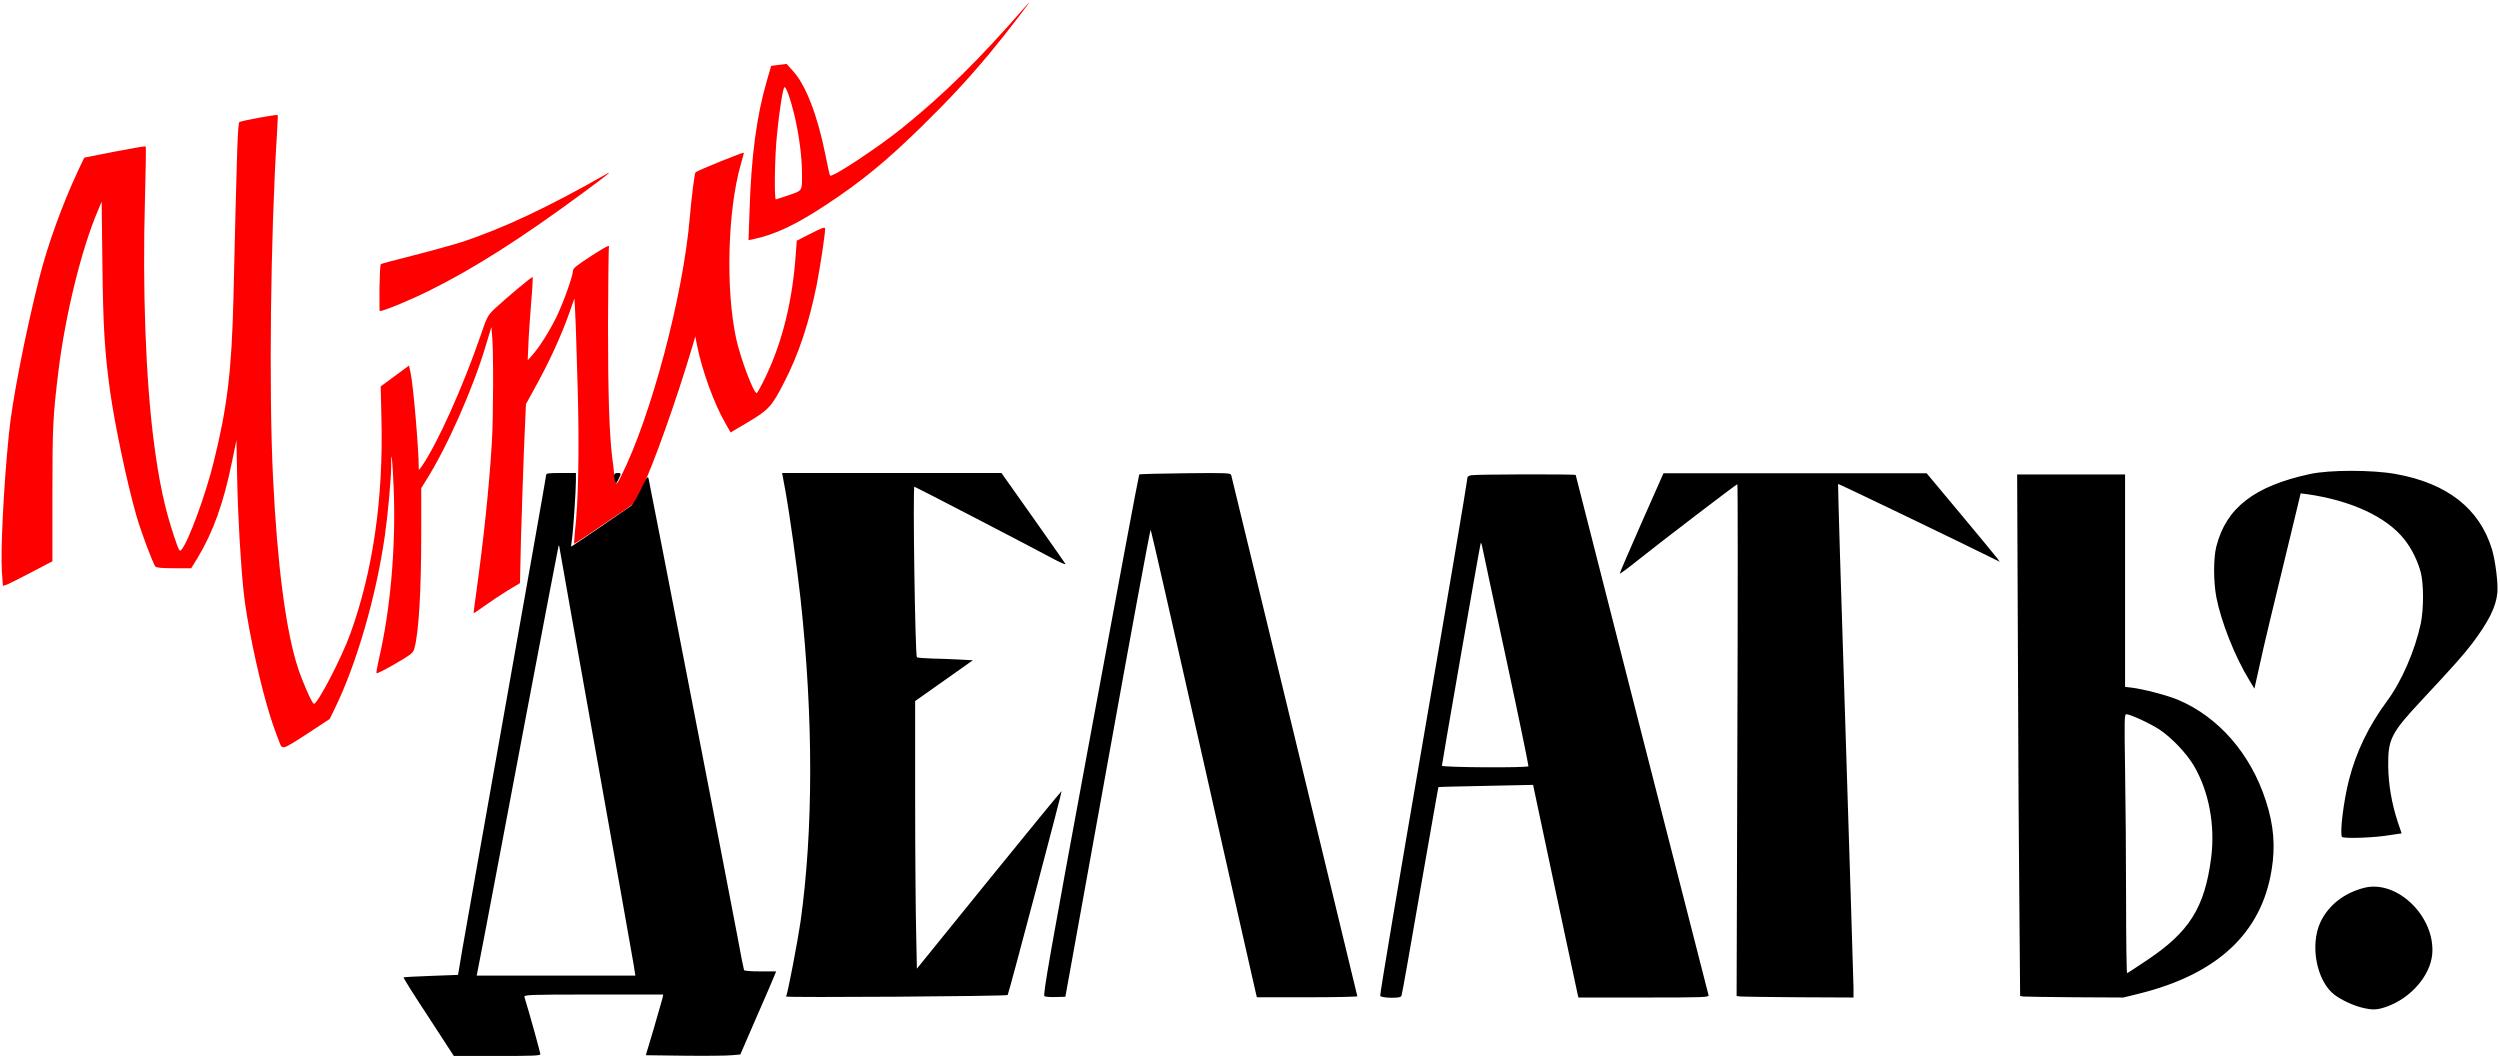
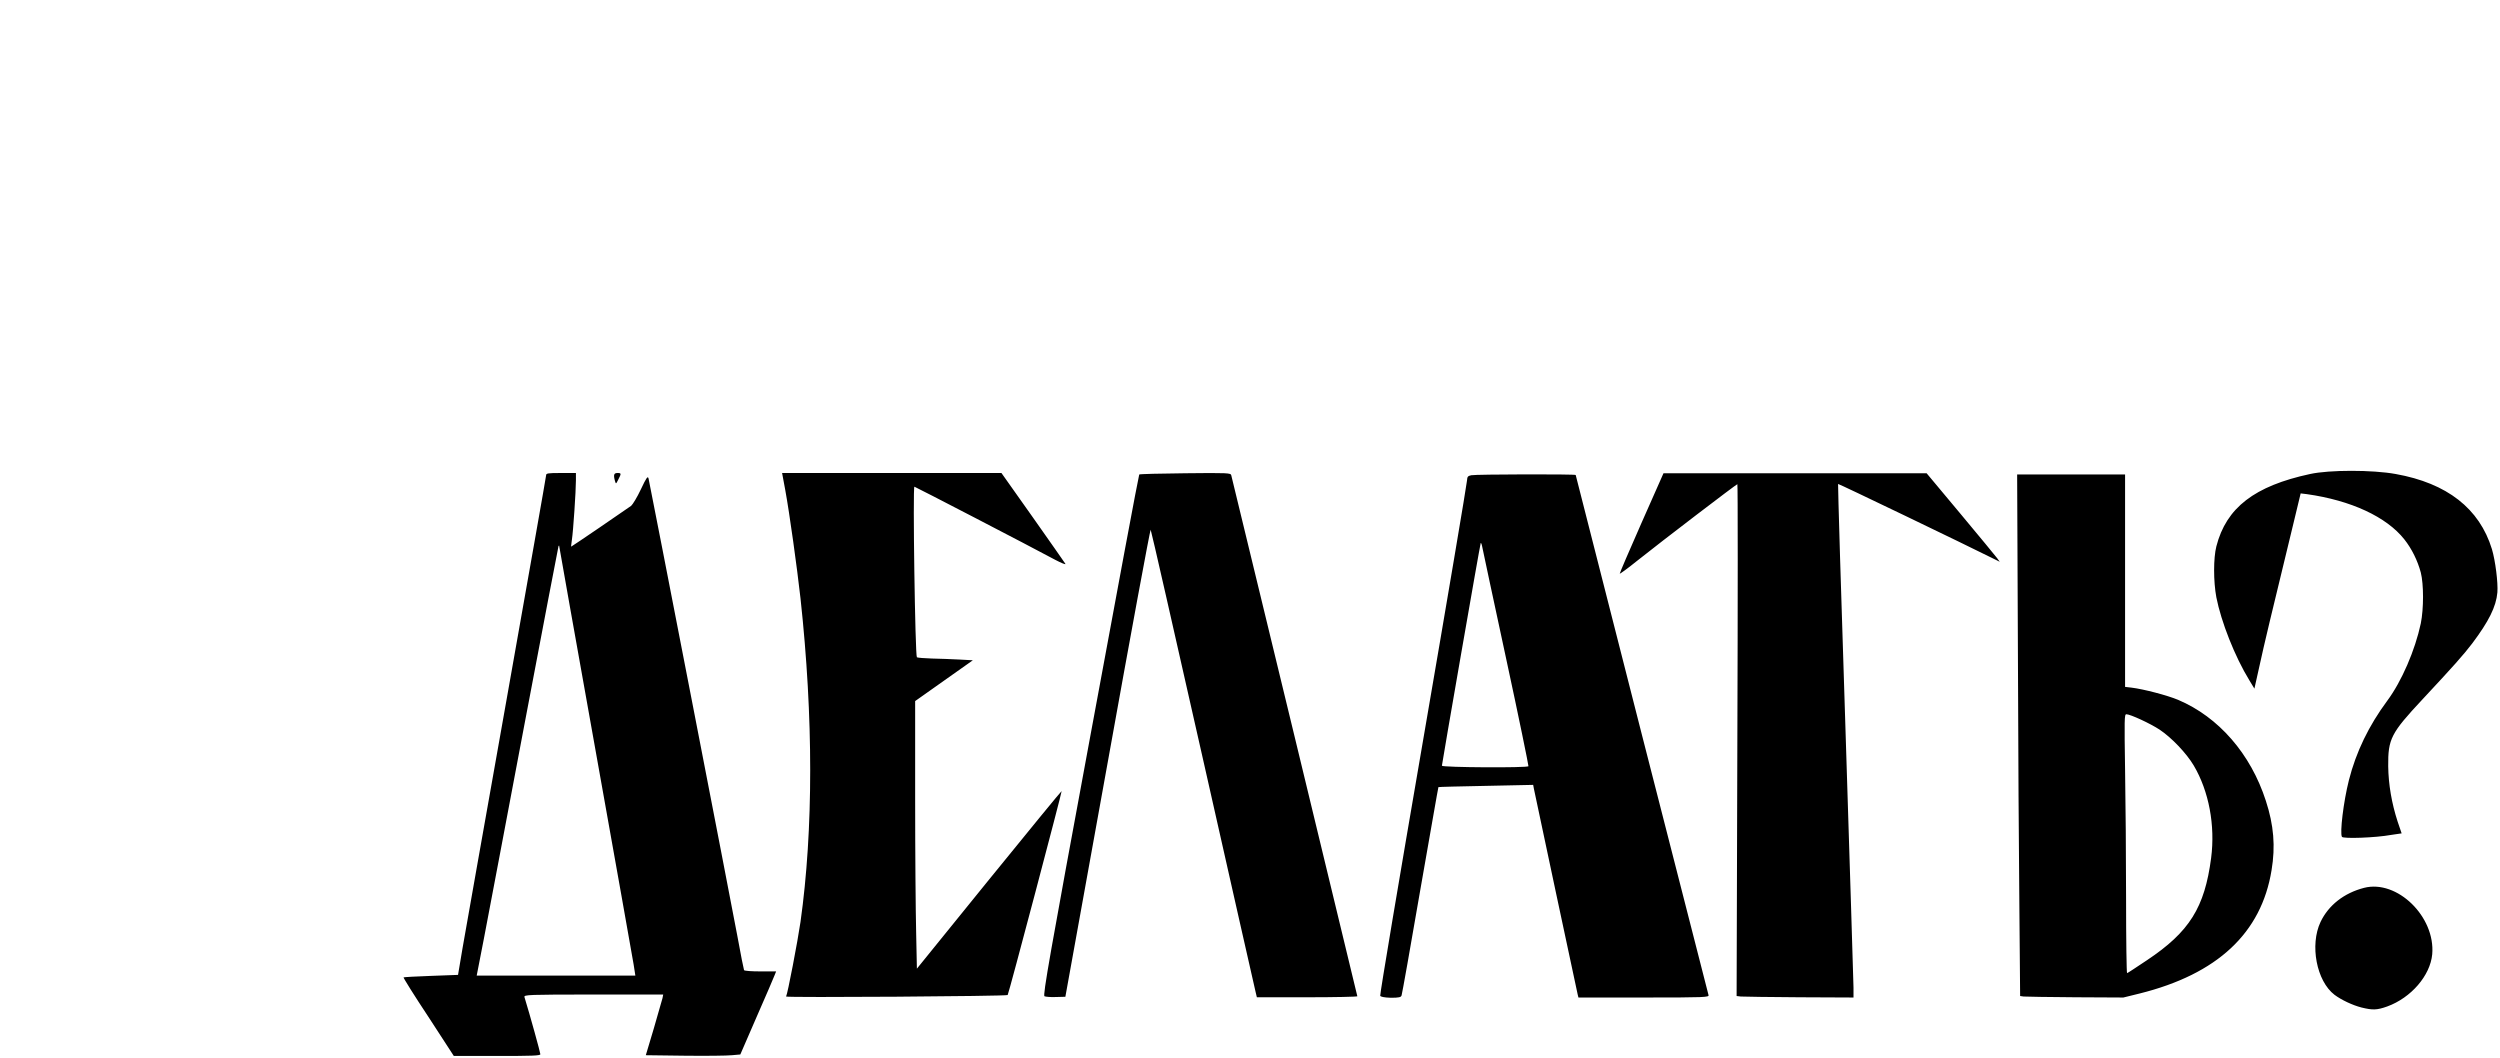
<svg xmlns="http://www.w3.org/2000/svg" width="657" height="278" viewBox="0 0 657 278" fill="none">
-   <path d="M73.642 195.608C72.008 191.359 71.355 189.529 70.113 185.216C67.564 176.327 64.754 162.667 64.035 155.608C63.25 148.157 62.531 135.935 62.335 126.001L62.139 115.674L60.963 121.36C58.806 132.079 55.995 139.857 51.943 146.589L50.244 149.334H45.734C42.532 149.334 41.094 149.203 40.832 148.876C40.179 148.027 37.107 139.922 35.865 135.608C33.447 127.177 30.179 111.753 28.937 102.864C27.499 92.341 27.107 86.132 26.911 69.4L26.715 52.995L25.669 55.479C21.421 65.479 17.238 82.472 15.408 97.112C13.905 109.334 13.774 111.949 13.774 129.922V147.504L8.414 150.314C5.473 151.883 2.532 153.321 1.944 153.582L0.768 153.974L0.506 150.379C0.114 144.759 0.964 127.7 2.336 114.105C3.186 105.282 6.65 87.701 10.245 73.387C12.467 64.498 16.323 53.845 20.441 45.021L22.14 41.427L30.113 39.858C34.493 39.008 38.153 38.355 38.283 38.486C38.414 38.616 38.283 45.021 38.087 52.734C37.434 75.675 38.283 99.727 40.44 116.197C41.747 126.393 43.316 133.713 45.669 140.706C47.107 145.02 47.172 145.085 47.76 144.366C49.59 142.144 54.035 129.988 56.126 121.556C59.721 107.047 60.897 97.504 61.355 78.093C62.27 38.747 62.466 32.472 62.924 32.08C63.316 31.754 72.793 29.989 72.989 30.25C73.054 30.316 72.923 32.472 72.793 35.022C71.093 62.145 70.636 102.798 71.747 125.412C72.858 148.484 75.146 166 78.348 175.673C79.525 179.203 81.877 184.627 82.466 184.954C83.25 185.412 89.786 172.928 92.073 166.523C98.021 150.118 100.766 130.968 100.243 110.119L100.047 101.557L103.773 98.811L107.498 96.067L107.89 97.897C108.609 101.099 110.047 118.092 110.047 122.929C110.047 123.648 110.112 123.582 110.897 122.471C115.145 116.197 121.681 101.557 126.191 88.485C128.021 83.126 128.151 82.929 130.047 81.099C133.053 78.289 139.785 72.668 139.981 72.799C140.047 72.864 139.916 75.936 139.589 79.531C139.328 83.125 138.936 88.027 138.87 90.38L138.674 94.694L139.785 93.452C141.746 91.295 144.426 86.982 146.256 83.256C148.086 79.465 150.504 72.668 150.569 71.23C150.569 70.511 151.484 69.792 155.406 67.243C158.87 65.021 160.177 64.302 160.046 64.825C159.916 65.217 159.85 74.367 159.785 85.152C159.785 103.452 160.112 113.844 160.896 120.315C161.092 121.818 161.354 123.779 161.419 124.759C161.811 127.765 161.942 127.765 163.249 125.086C171.157 109.334 179.589 77.439 181.288 57.047C181.68 52.342 182.53 45.413 182.791 45.283C183.51 44.695 195.275 39.989 195.471 40.12C195.536 40.185 195.144 41.557 194.687 43.191C191.223 55.217 190.634 76.132 193.51 89.204C194.621 94.171 198.02 103.321 198.869 103.321C199 103.321 200.046 101.426 201.157 99.138C205.667 89.727 208.281 79.008 209.131 66.721L209.392 63.256L213.118 61.361C215.993 59.858 216.843 59.596 216.843 60.054C216.843 61.623 215.601 69.792 214.686 74.564C212.66 84.759 209.915 93.06 206.059 100.511C202.856 106.785 202.007 107.7 196.647 110.903L192.007 113.648L190.634 111.23C187.758 106.262 184.556 97.635 183.183 90.772L182.726 88.419L181.942 91.099C177.824 104.955 171.68 122.275 168.608 128.55C166.974 131.948 166.713 132.275 164.622 133.713C154.491 140.641 150.962 142.994 150.896 142.863C150.831 142.798 150.962 141.36 151.092 139.726C152.007 132.014 152.269 117.831 151.811 101.818C151.55 93.06 151.288 84.171 151.158 82.145L150.962 78.42L149.654 82.145C147.367 88.55 144.23 95.347 140.374 102.276L138.217 106.197L137.694 118.223C137.432 124.824 137.106 135.412 136.91 141.752L136.648 153.255L133.576 155.085C131.877 156.131 129.197 157.896 127.563 159.072C125.929 160.249 124.557 161.164 124.491 161.164C124.426 161.164 124.753 158.549 125.21 155.347C127.106 141.687 128.544 128.158 129.263 116.262C129.655 110.119 129.72 91.949 129.328 88.223L129.132 85.936L127.759 90.511C124.295 102.21 117.498 117.504 111.877 126.393L110.701 128.288V139.987C110.701 155.608 110.047 166.392 108.871 170.51C108.544 171.621 108.021 172.013 103.773 174.497C101.158 176 99.001 177.111 98.936 176.915C98.871 176.719 99.132 175.216 99.524 173.451C102.662 160.118 104.099 143.19 103.446 128.092C103.119 120.249 102.792 117.504 102.792 122.602C102.792 125.805 101.943 135.086 101.158 140.641C98.871 156.719 93.707 174.497 87.956 186.261L86.649 188.941L81.093 192.601C78.021 194.627 75.342 196.261 75.015 196.261C74.296 196.588 73.838 196.196 73.642 195.608ZM99.721 75.74C99.786 72.472 99.916 69.662 100.047 69.466C100.178 69.269 104.099 68.289 108.675 67.113C113.315 65.936 118.936 64.368 121.223 63.649C131.877 60.185 144.23 54.368 159.001 45.936C161.223 44.629 160.177 45.544 153.445 50.511C136.975 62.668 124.426 70.642 112.792 76.394C107.498 79.008 100.832 81.753 99.786 81.753C99.721 81.688 99.721 79.008 99.721 75.74ZM196.974 55.544C197.432 41.035 198.804 30.577 201.549 21.166L202.66 17.309L204.686 17.048L206.713 16.787L208.412 18.682C211.745 22.277 214.882 30.446 216.908 40.642C217.497 43.584 218.02 46.067 218.15 46.133C218.738 46.721 230.764 38.747 237.17 33.584C248.019 24.826 257.169 15.871 269.849 1.296C272.725 -2.037 264.424 8.813 260.111 13.976C254.098 21.166 249.522 26.067 242.137 33.322C232.921 42.342 226.32 47.766 217.17 53.779C209.261 59.008 203.641 61.688 197.954 62.864L196.713 63.126L196.974 55.544ZM206.713 51.492C211.026 49.989 210.765 50.446 210.765 45.74C210.765 41.231 210.046 35.806 208.804 30.381C207.758 26.002 206.516 22.538 206.124 22.93C205.732 23.322 204.817 28.943 204.164 35.61C203.575 41.492 203.445 52.407 203.902 52.407C204.098 52.342 205.34 51.949 206.713 51.492Z" fill="#FF0000" />
  <path d="M112.595 267.246C108.869 261.625 105.928 256.919 106.059 256.854C106.124 256.788 109.392 256.592 113.314 256.461L120.372 256.2L121.549 249.207C122.202 245.35 127.431 216.004 133.117 183.913C138.804 151.822 143.509 125.287 143.509 124.96C143.509 124.372 143.902 124.306 147.431 124.306H151.352V126.202C151.352 129.077 150.633 139.666 150.307 141.757C150.176 142.803 150.045 143.652 150.111 143.652C150.241 143.652 164.424 133.979 165.862 132.934C166.254 132.607 167.431 130.711 168.411 128.62C169.914 125.417 170.241 125.025 170.437 125.744C170.895 127.705 192.267 237.834 193.77 245.939C194.62 250.71 195.469 254.827 195.535 254.958C195.666 255.154 197.561 255.285 199.849 255.285H203.966L203.574 256.265C203.378 256.788 201.286 261.69 198.868 267.18L194.554 277.115L192.332 277.311C191.156 277.442 185.535 277.507 179.914 277.441L169.718 277.311L171.81 270.317C172.921 266.461 173.966 262.867 174.097 262.344L174.293 261.363H155.993C138.738 261.363 137.692 261.429 137.823 262.017C139.326 266.919 142.006 276.657 142.006 277.049C142.006 277.441 139.849 277.507 130.634 277.507H119.261L112.595 267.246ZM166.516 253.455C166.254 251.821 161.744 226.527 156.516 197.246C151.287 167.966 146.973 143.783 146.973 143.587C146.973 143.326 146.908 143.326 146.777 143.522C146.712 143.718 142.66 164.829 137.823 190.384C132.987 215.939 128.215 241.298 127.17 246.658L125.274 256.396H146.124H166.973L166.516 253.455ZM620.562 264.762C618.274 264.174 615.333 262.801 613.503 261.429C608.797 257.834 606.967 248.357 609.843 242.279C611.935 237.9 615.987 234.697 621.281 233.324C629.974 231.102 640.039 240.906 639.189 250.775C638.666 256.396 633.634 262.213 627.359 264.5C624.614 265.481 623.503 265.481 620.562 264.762ZM206.58 261.886C206.973 261.298 209.652 247.246 210.371 242.279C213.77 218.031 213.77 188.554 210.371 157.247C209.456 149.077 207.495 134.96 206.384 128.881L205.535 124.306H234.358H263.181L271.416 135.94C275.926 142.345 279.782 147.835 279.978 148.162C280.174 148.489 278.932 147.966 277.298 147.116C270.632 143.522 240.502 127.901 240.305 127.901C239.848 127.901 240.502 172.41 240.959 172.737C241.221 172.868 242.985 172.998 244.946 173.064C246.907 173.129 250.109 173.194 252.07 173.325L255.665 173.521L248.083 178.881L240.502 184.24V209.861C240.502 223.913 240.632 239.73 240.763 245.024L240.959 254.566L259.913 231.168C270.37 218.292 278.932 207.835 278.998 207.9C279.129 208.031 265.076 261.233 264.815 261.494C264.488 261.821 206.384 262.213 206.58 261.886ZM274.488 261.821C274.031 261.559 275.795 251.429 286.579 193.194C293.507 155.613 299.259 124.829 299.39 124.698C299.52 124.568 304.945 124.437 311.481 124.372C322.723 124.241 323.442 124.306 323.572 124.894C323.899 126.136 356.709 261.625 356.709 261.821C356.709 261.952 350.762 262.082 343.507 262.082H330.304L329.977 260.71C329.781 259.991 323.572 232.409 316.122 199.403C308.671 166.397 302.527 139.339 302.396 139.208C302.265 139.077 297.167 166.593 291.089 200.449L279.978 261.952L277.495 262.017C276.122 262.082 274.815 261.952 274.488 261.821ZM362.722 261.69C362.591 261.429 367.689 231.102 374.029 194.305C380.369 157.508 385.532 126.855 385.532 126.267C385.598 125.287 385.728 125.091 386.643 124.894C387.82 124.633 414.094 124.568 414.094 124.829C414.094 125.025 448.734 260.644 448.996 261.494C449.192 262.082 448.211 262.148 432.002 262.148H414.813L414.617 261.363C414.421 260.514 403.441 209.011 403.114 207.312L402.918 206.266L390.5 206.527C383.702 206.658 378.081 206.789 378.016 206.854C377.951 206.92 375.859 219.076 373.245 233.913C370.696 248.749 368.474 261.233 368.343 261.559C368.212 262.082 367.689 262.213 365.467 262.213C363.703 262.148 362.853 261.952 362.722 261.69ZM401.676 201.364C401.741 201.233 399.127 188.423 395.794 172.998C392.46 157.574 389.65 144.306 389.519 143.652C389.389 142.933 389.192 142.541 389.127 142.737C388.931 143.195 378.931 200.776 378.931 201.233C378.996 201.691 401.414 201.822 401.676 201.364ZM457.492 261.886L456.381 261.755L456.577 194.501C456.708 157.508 456.708 127.247 456.577 127.247C456.316 127.247 436.97 142.018 430.238 147.378C427.819 149.339 425.728 150.842 425.663 150.776C425.597 150.711 428.146 144.764 431.349 137.509L437.166 124.372H471.74H506.315L515.269 135.09C520.171 140.973 524.55 146.267 524.877 146.724L525.53 147.639L524.485 147.116C516.38 143.064 483.113 127.051 483.047 127.182C482.982 127.247 483.832 156.463 485.008 192.149C486.119 227.769 487.1 258.095 487.1 259.533V262.148L472.851 262.082C465.074 262.017 458.146 261.951 457.492 261.886ZM531.805 261.886L530.89 261.755L530.694 238.749C530.563 226.135 530.367 195.286 530.302 170.253L530.106 124.698H544.288H558.471V152.607V180.515L560.171 180.711C563.373 181.103 569.582 182.737 572.393 183.913C583.046 188.423 591.477 198.096 595.464 210.449C597.556 216.854 598.013 222.41 596.967 228.684C594.288 245.22 582.719 256.004 562.262 261.102L558.014 262.148L545.465 262.082C538.406 262.017 532.328 261.951 531.805 261.886ZM564.223 252.344C575.399 244.893 579.386 238.488 581.085 225.481C582.196 216.919 580.497 207.9 576.51 201.168C574.615 197.965 570.693 193.848 567.556 191.756C565.072 190.122 559.844 187.704 558.798 187.704C558.275 187.704 558.275 189.142 558.471 202.279C558.602 210.253 558.733 225.612 558.733 236.266C558.733 246.919 558.863 255.742 558.994 255.742C559.125 255.742 561.478 254.174 564.223 252.344ZM615.464 219.926C614.876 218.946 615.856 210.71 617.294 205.024C619.189 197.573 622.523 190.711 627.359 184.175C631.15 179.077 634.679 170.907 636.183 163.848C636.967 159.992 636.967 153.522 636.183 150.45C635.333 147.312 633.83 144.241 631.869 141.757C627.163 135.809 617.817 131.496 606.248 129.862L604.614 129.666L602.915 136.724C596.641 162.541 595.007 169.404 593.83 174.828L592.458 180.972L591.151 178.815C587.294 172.541 583.7 163.325 582.458 156.986C581.674 152.803 581.674 146.659 582.458 143.587C585.072 133.391 592.523 127.705 607.098 124.568C612.196 123.457 623.438 123.457 629.581 124.568C643.111 126.986 651.607 133.653 654.875 144.306C655.79 147.378 656.509 153.129 656.313 155.678C655.986 159.469 654.026 163.325 649.712 169.077C647.424 172.083 644.81 175.025 636.575 183.848C628.34 192.671 627.555 194.175 627.621 201.364C627.686 206.201 628.536 211.103 630.104 215.939L631.15 219.011L628.47 219.403C624.157 220.187 615.791 220.449 615.464 219.926ZM161.614 126.398C161.156 124.764 161.352 124.306 162.267 124.306C163.313 124.306 163.313 124.437 162.463 126.071C161.875 127.247 161.875 127.247 161.614 126.398Z" fill="black" />
</svg>